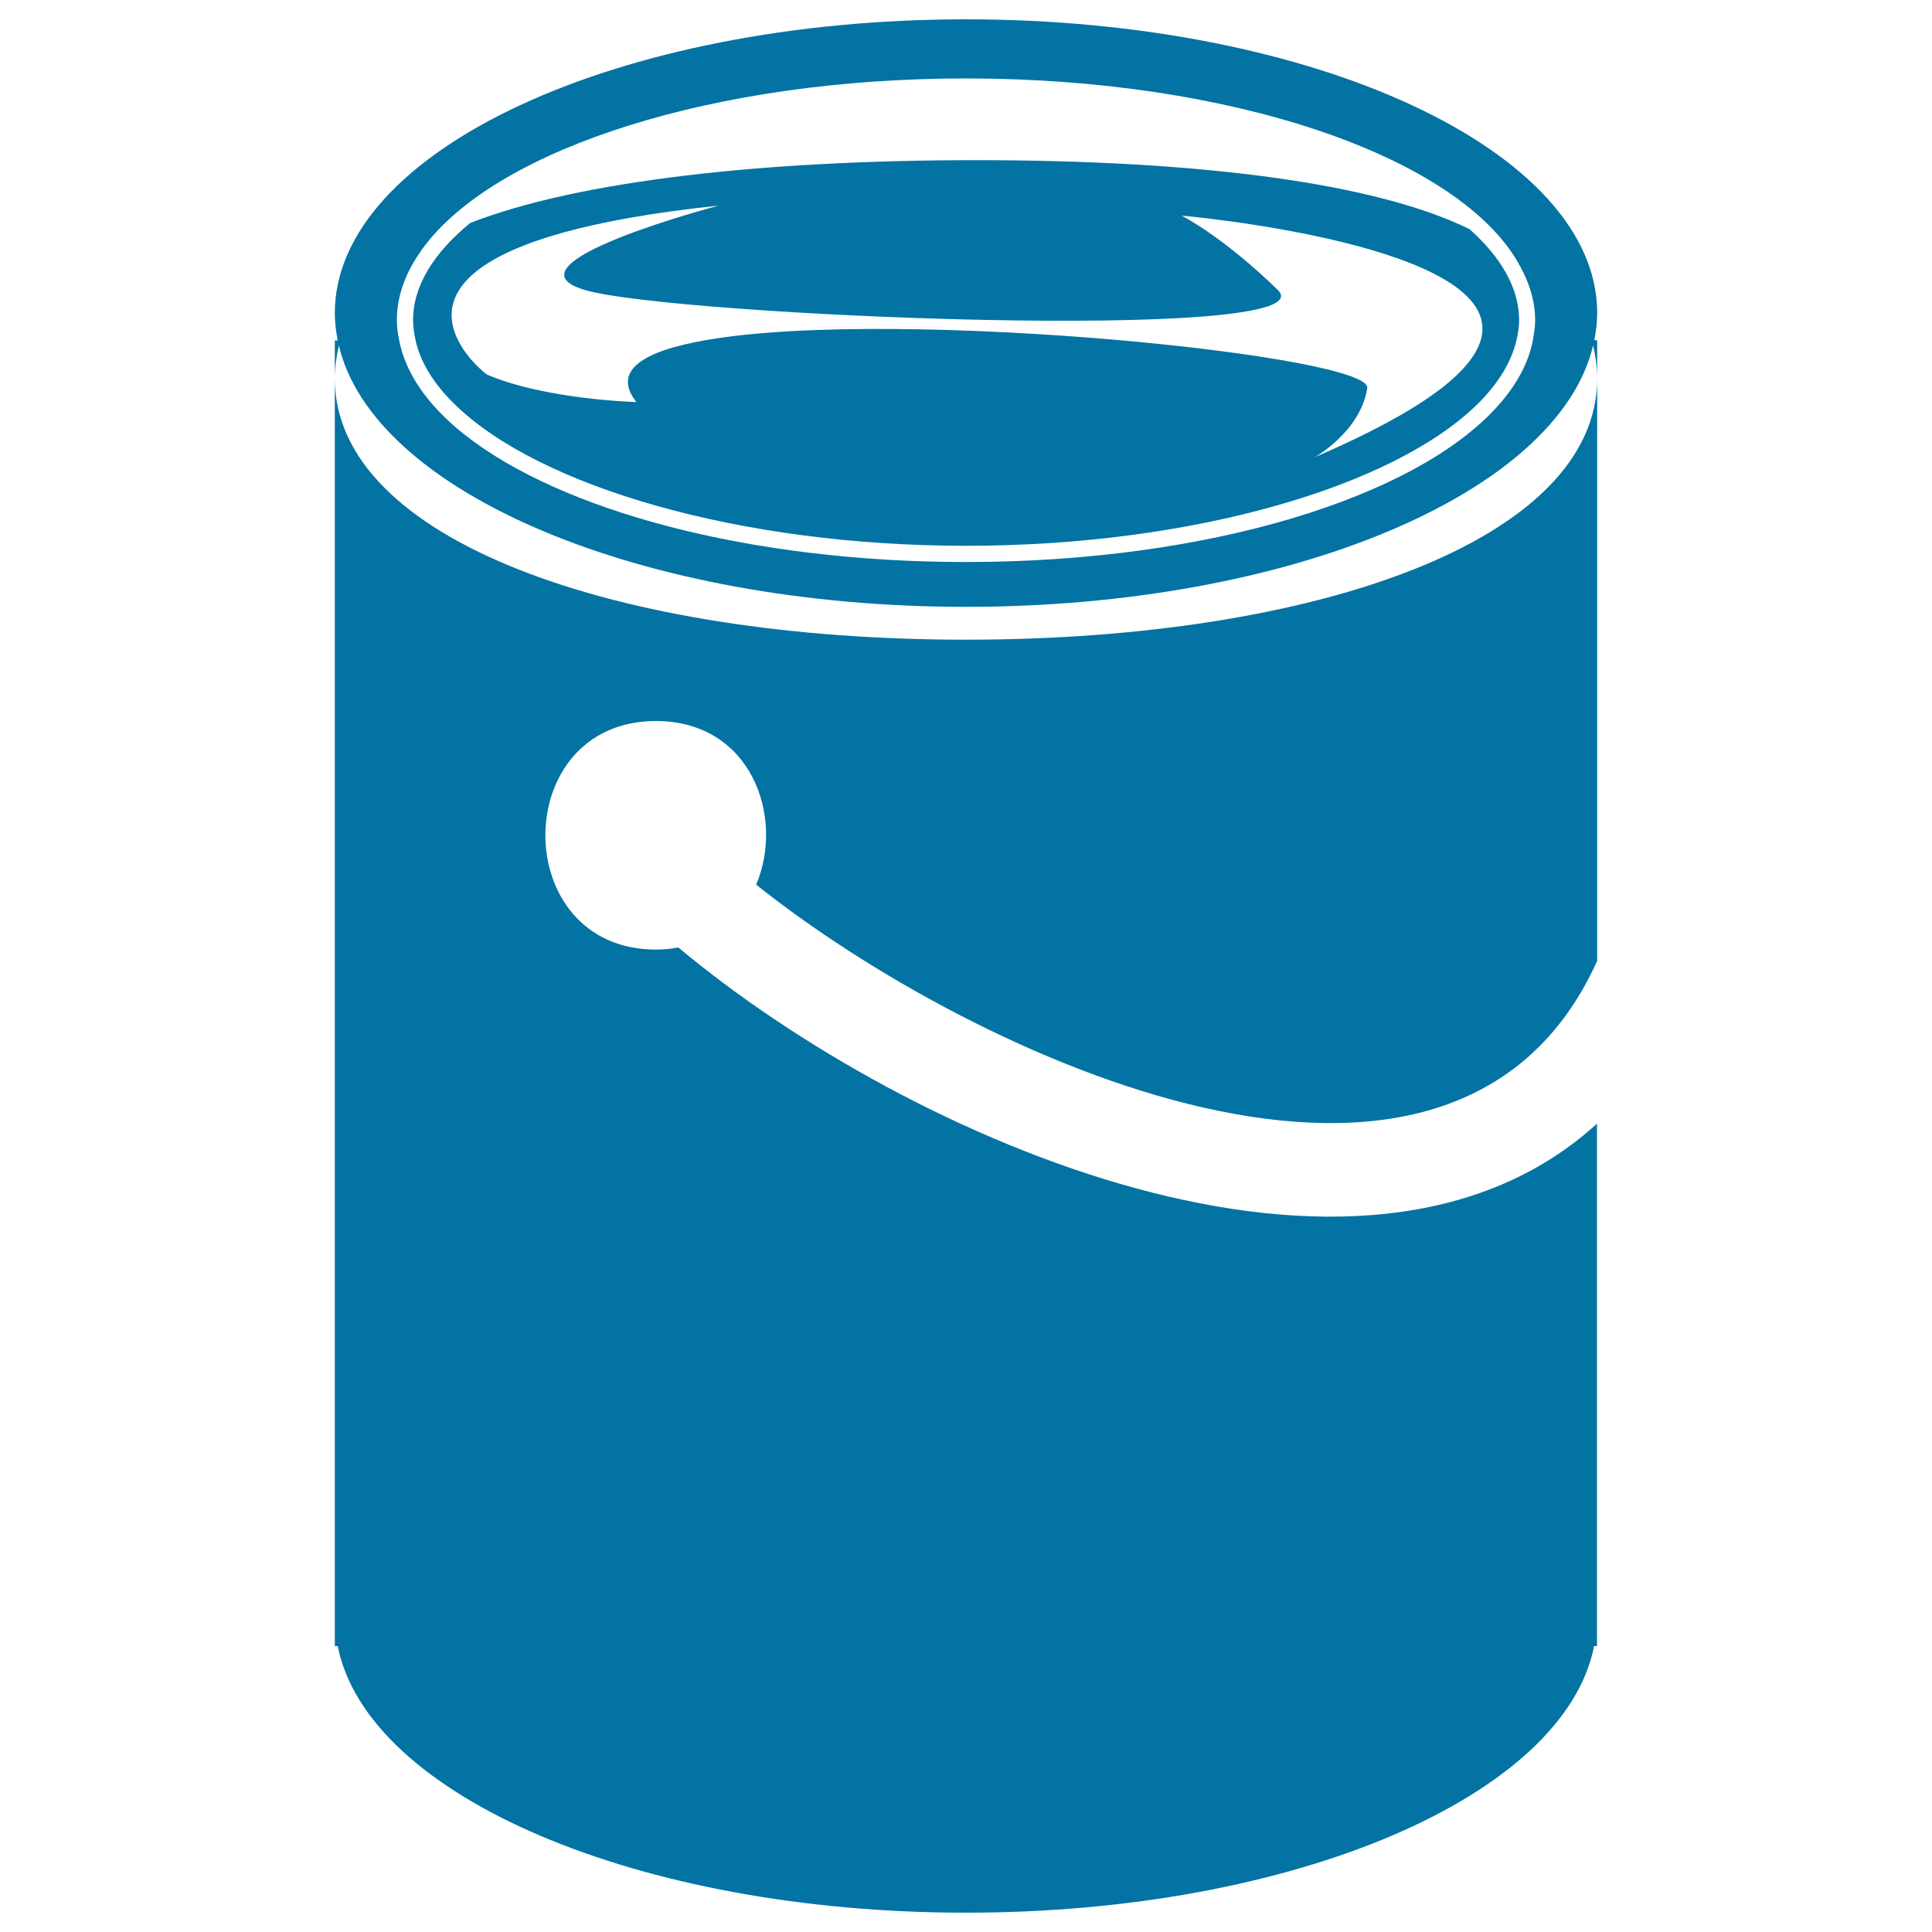
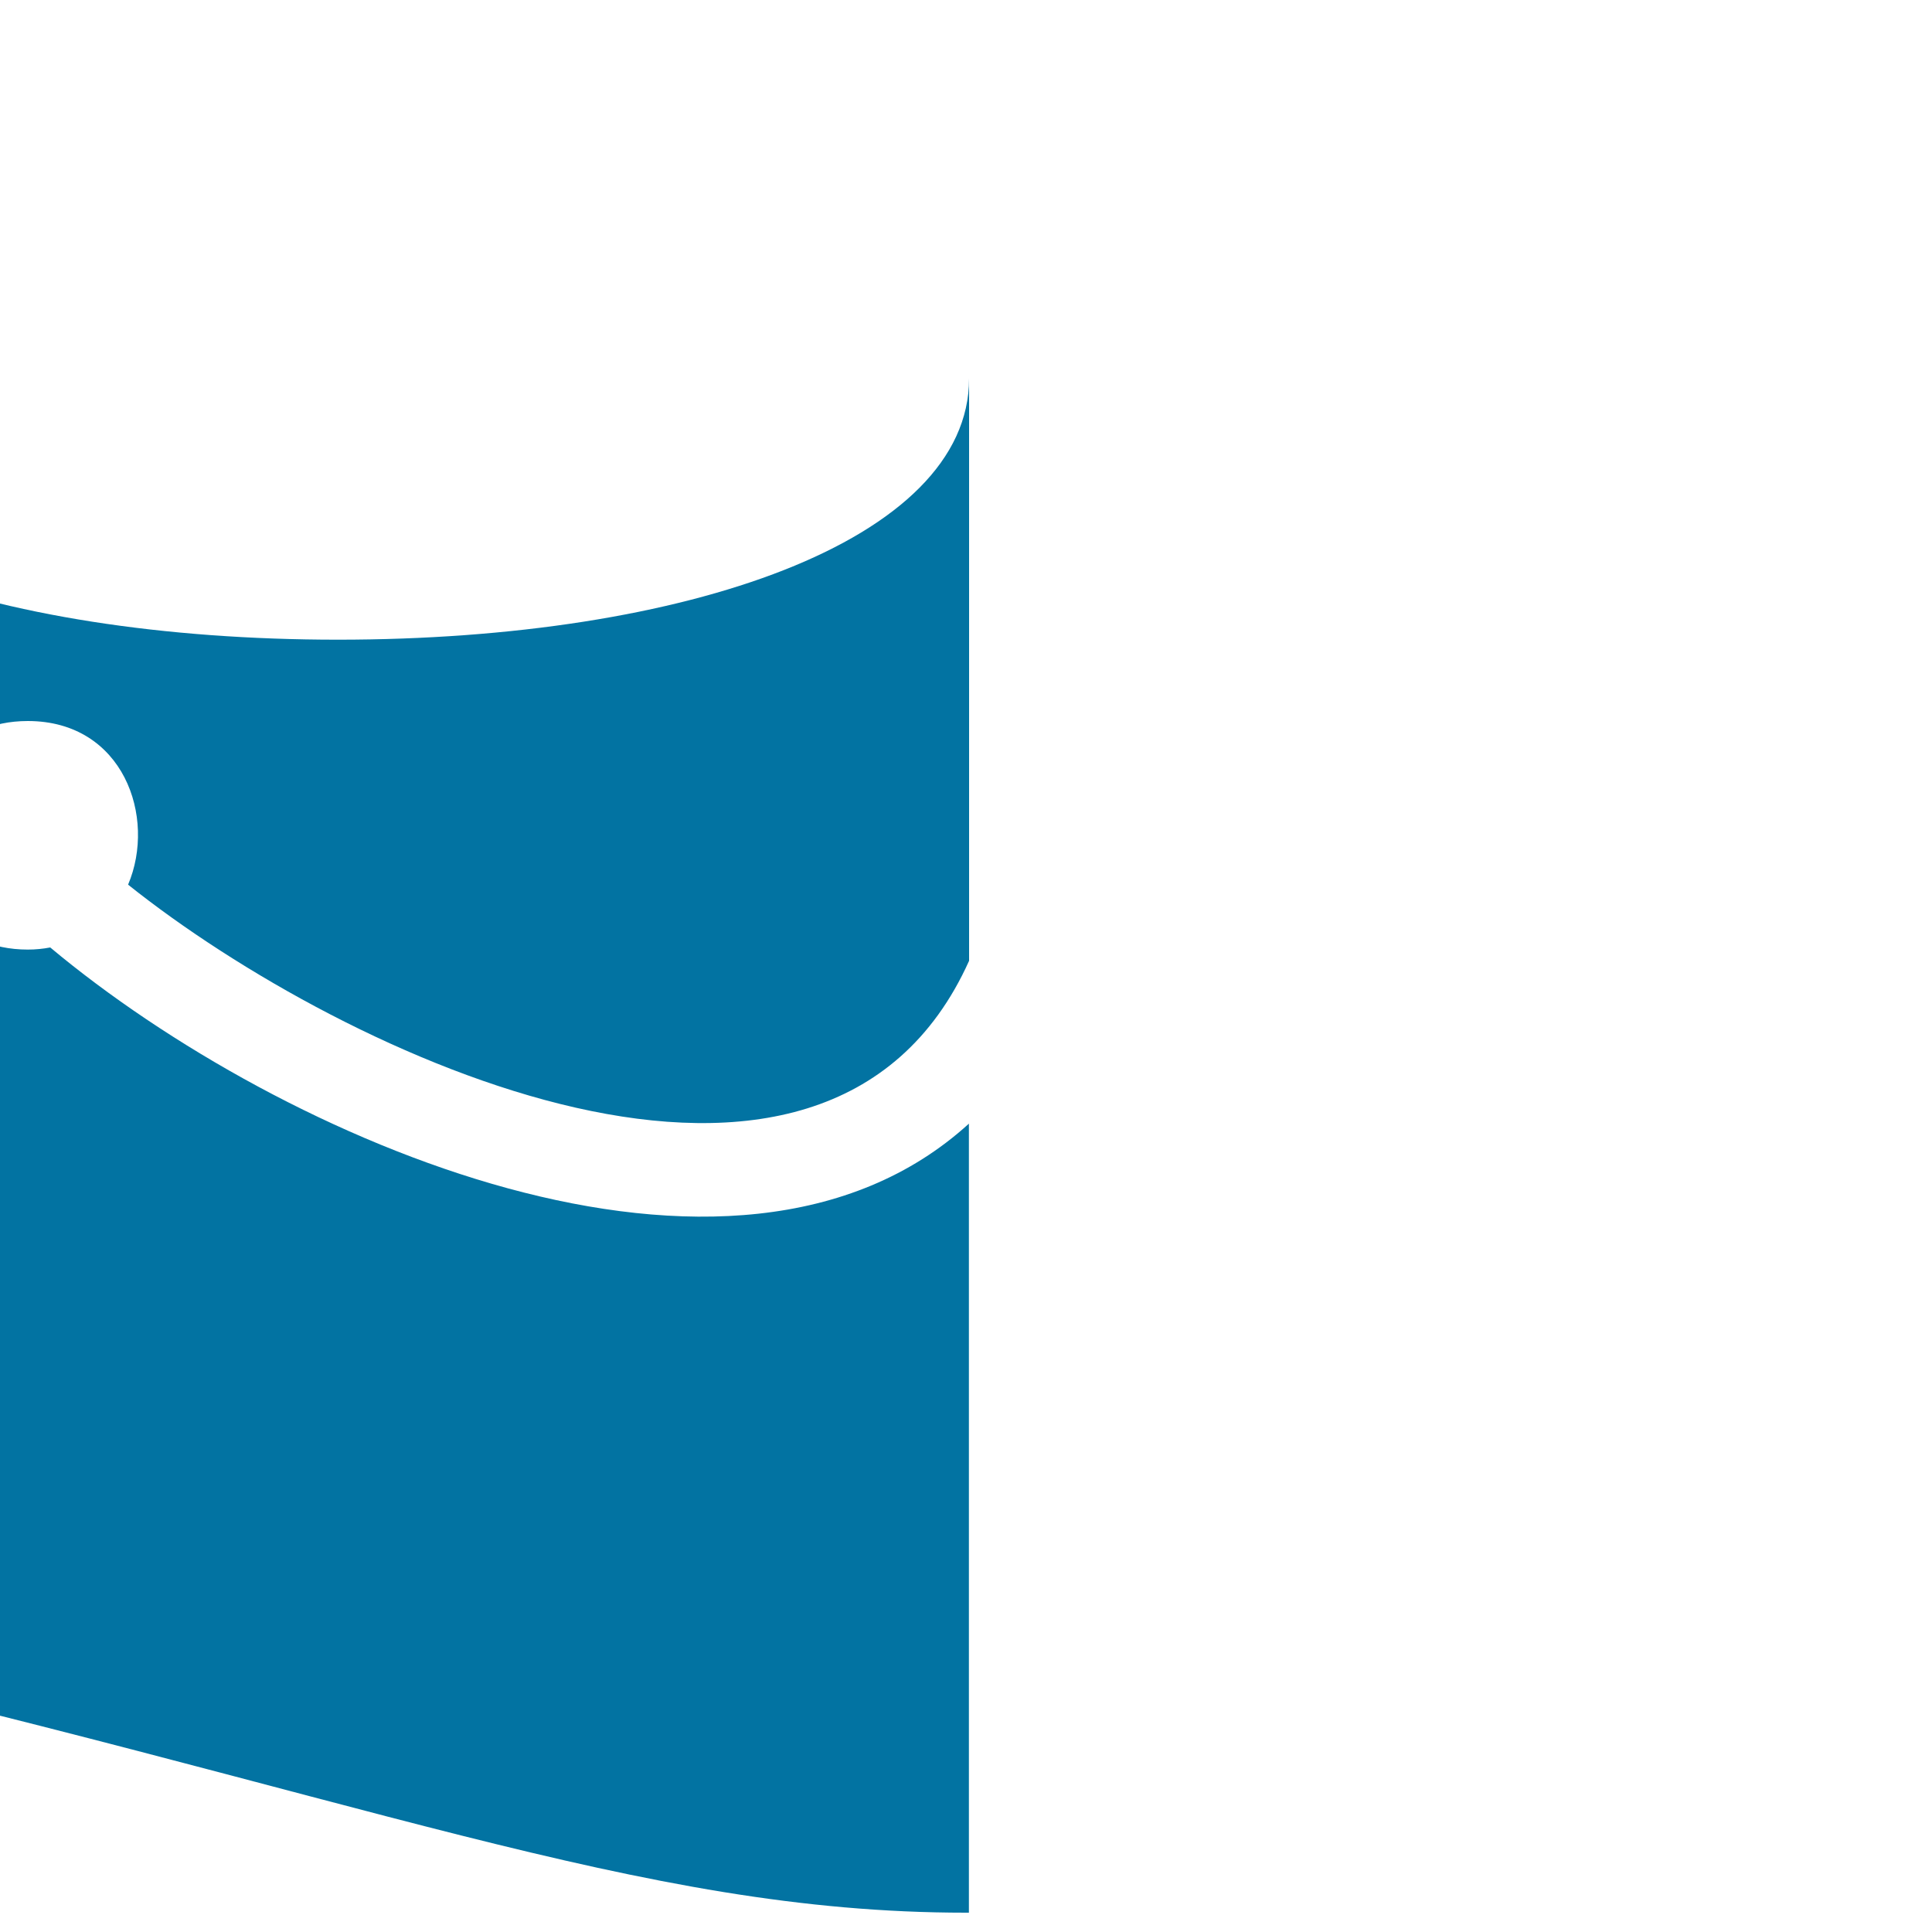
<svg xmlns="http://www.w3.org/2000/svg" viewBox="0 0 1000 1000" style="fill:#0273a2">
  <title>Paint Bucket With Handle SVG icon</title>
  <g>
    <g>
-       <path d="M500,314.1c168.2,0,306.6-59.2,324.6-135.3c1.3,5.7,2.1,11.3,2.1,17v-19.7h-1.5c0.9-4.6,1.5-9.3,1.5-14.1C826.7,78.1,680.4,10,500,10c-180.4,0-326.7,68.1-326.7,152.1c0,4.8,0.6,9.4,1.5,14.1h-1.5v19.7c0-5.7,0.8-11.4,2.1-17C193.4,254.9,331.8,314.1,500,314.1z M785.3,135.1c5.8,9.8,9.3,20.1,9.3,30.7c0,3.5-0.6,6.9-1.2,10.4c-2.3,11.9-8.6,23.3-18.3,34.1c-42.3,47.1-149.3,80.6-275.1,80.6c-112.2,0-209.7-26.6-259.5-65.9c-18.7-14.8-30.5-31.3-33.9-48.9c-0.7-3.4-1.2-6.9-1.2-10.4c0-13.8,5.5-27,15.2-39.5C259.4,76.6,369.7,40.6,500,40.6C637.8,40.6,753.1,80.8,785.3,135.1z" />
-       <path d="M213.8,165.8c0,3.5,0.6,6.9,1.3,10.4c2.6,11.6,9.6,22.7,20.3,33.1c43.3,42.4,147,73.2,264.6,73.2c117.6,0,221.3-30.7,264.6-73.2c10.6-10.4,17.6-21.6,20.3-33.1c0.8-3.4,1.4-6.9,1.4-10.4c0-16.7-9.4-32.7-25.7-47.2c-49-24.1-140.7-35.7-255.4-35.7c-109.5,0-205.7,10.6-261.8,32.5C224.7,130.7,213.8,147.8,213.8,165.8z M302.7,150.1c45.5,13.5,387.1,27.8,358.7,0c-28.5-27.8-49.8-38.5-49.8-38.5s169.5,14.9,154.8,64.5c-4.8,16.3-29.3,36.2-86,60.6c0,0,23.7-13.1,27.3-35.8c1.3-8.3-56.8-18.5-128-24.8c-74.8-6.6-164.1-8.9-214.6,0c-32.1,5.6-48.6,15.7-35.7,32c0,0-47.1-1.2-77.5-14.3c0,0-9.6-7.2-14.8-17.7c-10.6-21-3.6-55.1,135-69.7C371.9,106.4,257.2,136.6,302.7,150.1z" />
-       <path d="M500,990c170.2,0,309.9-60.6,325.1-138h1.5v-14.1V581.6c-121.8,110.9-355.9,8.8-475.5-91.2c-3.7,0.7-7.5,1.1-11.6,1.1c-76.3,0-76.3-118.3,0-118.3c49.5,0,66.7,49.8,51.9,84.7c112.1,89.5,360.7,205.2,435.3,39.4V195.9c0,84-146.3,135.2-326.7,135.2s-326.7-51.2-326.7-135.2v642.1V852h1.5C190.1,929.4,329.8,990,500,990z" />
+       <path d="M500,990h1.5v-14.1V581.6c-121.8,110.9-355.9,8.8-475.5-91.2c-3.7,0.7-7.5,1.1-11.6,1.1c-76.3,0-76.3-118.3,0-118.3c49.5,0,66.7,49.8,51.9,84.7c112.1,89.5,360.7,205.2,435.3,39.4V195.9c0,84-146.3,135.2-326.7,135.2s-326.7-51.2-326.7-135.2v642.1V852h1.5C190.1,929.4,329.8,990,500,990z" />
    </g>
  </g>
</svg>